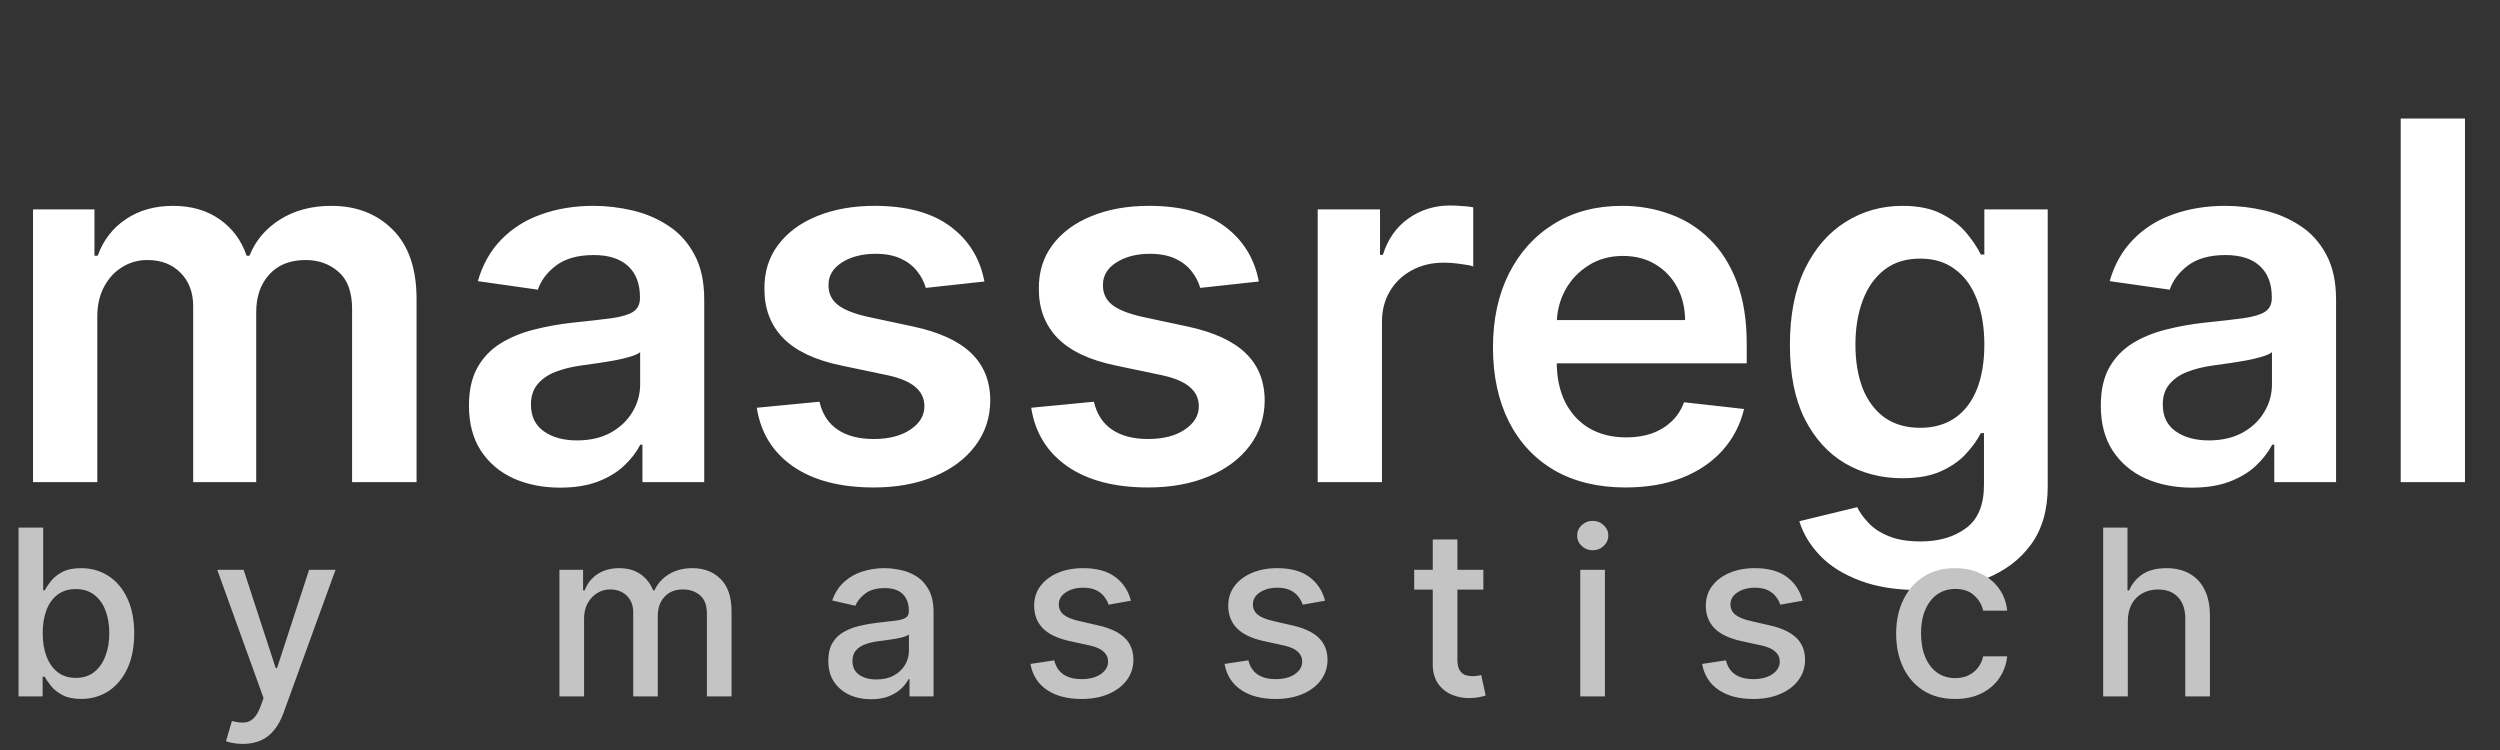
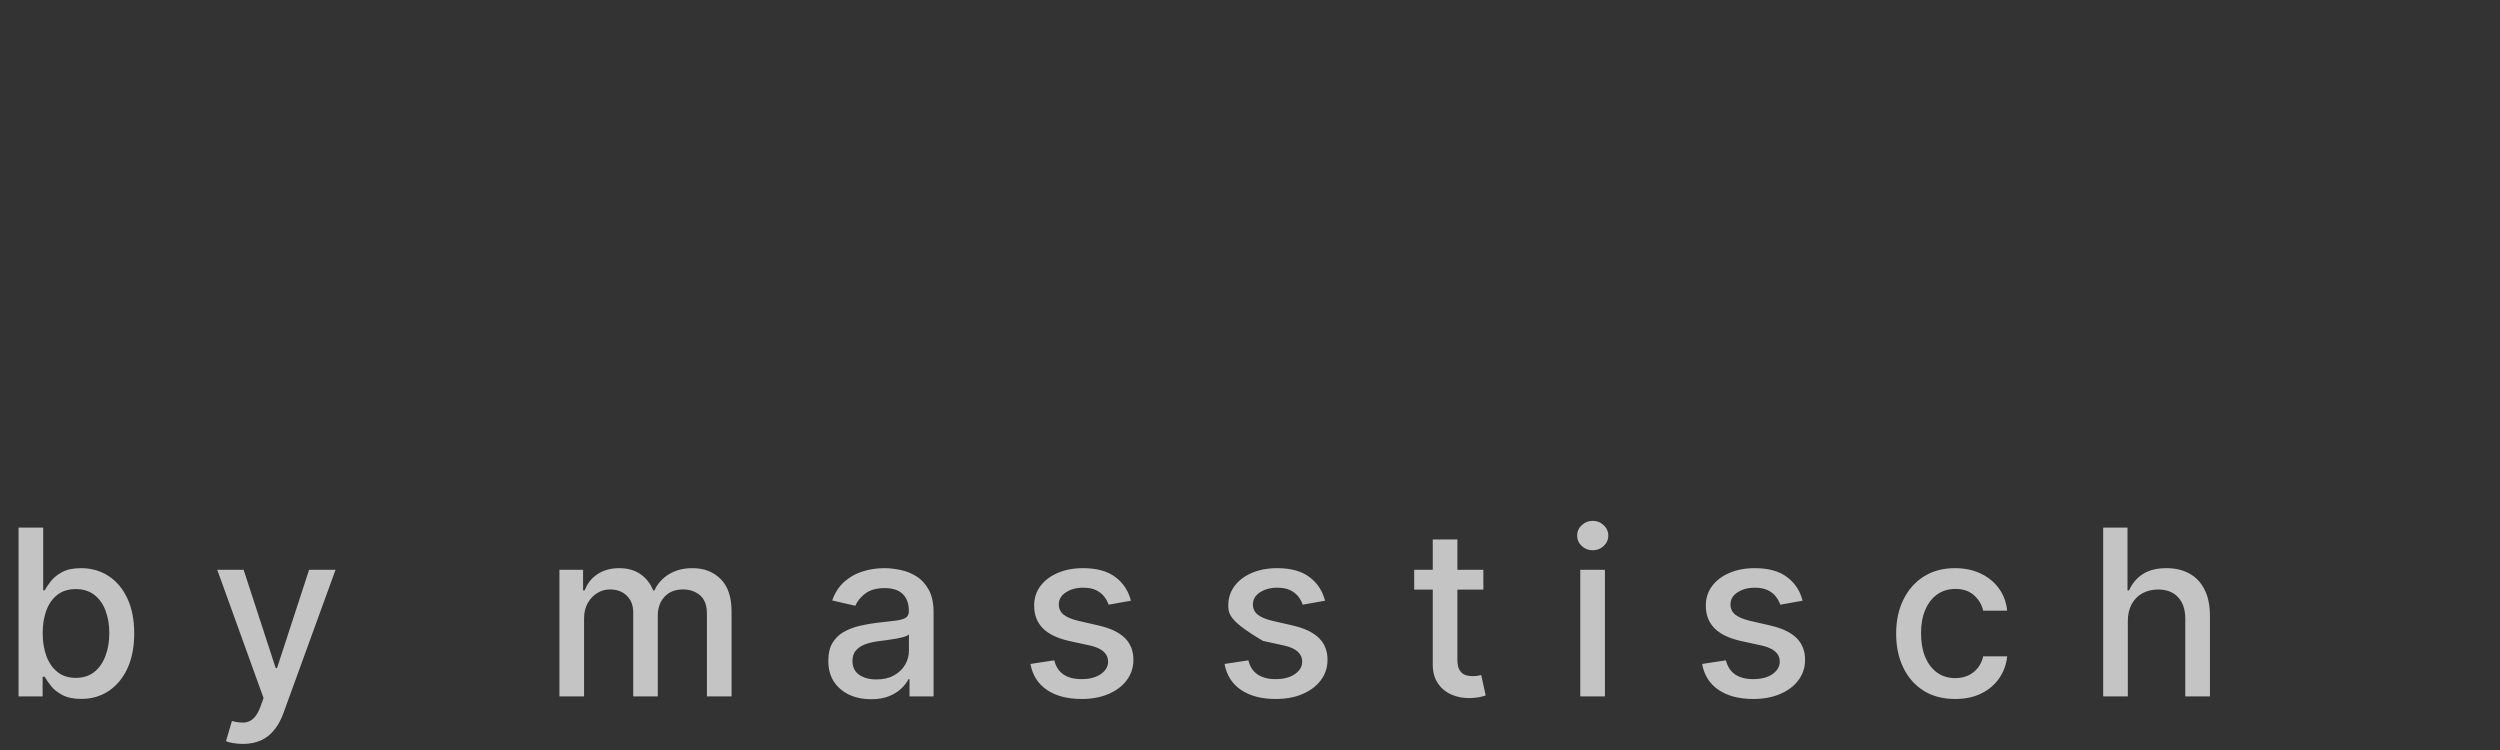
<svg xmlns="http://www.w3.org/2000/svg" width="140" height="42" viewBox="0 0 140 42" fill="none">
  <rect x="0" y="0" width="140" height="42" fill="#333333" stroke="none" />
-   <path d="M1.849 27V11.727H5.29V14.322H5.469C5.787 13.447 6.314 12.765 7.05 12.274C7.786 11.777 8.664 11.528 9.685 11.528C10.719 11.528 11.59 11.78 12.3 12.284C13.016 12.781 13.519 13.461 13.811 14.322H13.97C14.308 13.474 14.878 12.798 15.68 12.294C16.489 11.784 17.447 11.528 18.554 11.528C19.959 11.528 21.106 11.973 21.994 12.861C22.883 13.749 23.327 15.045 23.327 16.749V27H19.717V17.305C19.717 16.358 19.465 15.665 18.962 15.227C18.458 14.783 17.841 14.561 17.112 14.561C16.244 14.561 15.564 14.833 15.074 15.376C14.59 15.913 14.348 16.613 14.348 17.474V27H10.818V17.156C10.818 16.367 10.579 15.738 10.102 15.267C9.632 14.796 9.015 14.561 8.253 14.561C7.736 14.561 7.265 14.694 6.841 14.959C6.417 15.217 6.079 15.585 5.827 16.062C5.575 16.533 5.449 17.083 5.449 17.713V27H1.849ZM31.373 27.308C30.405 27.308 29.534 27.136 28.758 26.791C27.989 26.44 27.379 25.923 26.929 25.24C26.485 24.557 26.262 23.715 26.262 22.715C26.262 21.853 26.422 21.14 26.74 20.577C27.058 20.013 27.492 19.562 28.042 19.224C28.592 18.886 29.212 18.631 29.902 18.459C30.598 18.28 31.317 18.151 32.059 18.071C32.954 17.978 33.68 17.895 34.237 17.822C34.794 17.743 35.198 17.624 35.45 17.465C35.709 17.299 35.838 17.044 35.838 16.699V16.639C35.838 15.89 35.616 15.31 35.172 14.899C34.727 14.488 34.088 14.283 33.252 14.283C32.371 14.283 31.672 14.475 31.154 14.859C30.644 15.244 30.299 15.698 30.12 16.222L26.76 15.744C27.025 14.816 27.462 14.041 28.072 13.418C28.682 12.788 29.428 12.317 30.309 12.006C31.191 11.688 32.165 11.528 33.233 11.528C33.968 11.528 34.701 11.615 35.43 11.787C36.159 11.959 36.825 12.244 37.429 12.642C38.032 13.033 38.516 13.567 38.88 14.243C39.252 14.919 39.437 15.764 39.437 16.778V27H35.977V24.902H35.858C35.639 25.326 35.331 25.724 34.933 26.095C34.542 26.46 34.048 26.755 33.451 26.98C32.861 27.199 32.169 27.308 31.373 27.308ZM32.308 24.663C33.03 24.663 33.657 24.521 34.187 24.236C34.717 23.944 35.125 23.56 35.41 23.082C35.702 22.605 35.848 22.085 35.848 21.521V19.722C35.735 19.814 35.543 19.901 35.271 19.98C35.006 20.06 34.708 20.129 34.376 20.189C34.045 20.249 33.717 20.302 33.392 20.348C33.067 20.394 32.785 20.434 32.547 20.467C32.01 20.54 31.529 20.66 31.105 20.825C30.68 20.991 30.346 21.223 30.101 21.521C29.855 21.813 29.733 22.191 29.733 22.655C29.733 23.318 29.975 23.818 30.459 24.156C30.942 24.494 31.559 24.663 32.308 24.663ZM55.127 15.764L51.846 16.122C51.753 15.791 51.591 15.479 51.359 15.188C51.134 14.896 50.829 14.661 50.444 14.482C50.06 14.303 49.589 14.213 49.032 14.213C48.283 14.213 47.654 14.376 47.143 14.7C46.639 15.025 46.391 15.446 46.397 15.963C46.391 16.407 46.553 16.768 46.885 17.047C47.223 17.325 47.779 17.554 48.555 17.733L51.16 18.29C52.605 18.601 53.679 19.095 54.382 19.771C55.091 20.447 55.449 21.332 55.456 22.426C55.449 23.387 55.167 24.236 54.61 24.972C54.06 25.701 53.295 26.271 52.314 26.682C51.333 27.093 50.206 27.298 48.933 27.298C47.064 27.298 45.559 26.907 44.419 26.125C43.279 25.336 42.599 24.239 42.38 22.834L45.89 22.496C46.049 23.185 46.387 23.706 46.904 24.057C47.422 24.408 48.094 24.584 48.923 24.584C49.778 24.584 50.464 24.408 50.981 24.057C51.505 23.706 51.767 23.271 51.767 22.754C51.767 22.317 51.598 21.956 51.26 21.671C50.928 21.385 50.411 21.167 49.709 21.014L47.103 20.467C45.638 20.162 44.555 19.649 43.852 18.926C43.149 18.197 42.801 17.276 42.808 16.162C42.801 15.221 43.056 14.405 43.574 13.716C44.097 13.02 44.823 12.483 45.751 12.105C46.686 11.721 47.763 11.528 48.983 11.528C50.772 11.528 52.181 11.91 53.209 12.672C54.242 13.434 54.882 14.465 55.127 15.764ZM70.495 15.764L67.213 16.122C67.121 15.791 66.958 15.479 66.726 15.188C66.501 14.896 66.196 14.661 65.811 14.482C65.427 14.303 64.956 14.213 64.4 14.213C63.65 14.213 63.021 14.376 62.51 14.7C62.007 15.025 61.758 15.446 61.765 15.963C61.758 16.407 61.92 16.768 62.252 17.047C62.59 17.325 63.147 17.554 63.922 17.733L66.527 18.29C67.972 18.601 69.046 19.095 69.749 19.771C70.458 20.447 70.816 21.332 70.823 22.426C70.816 23.387 70.534 24.236 69.978 24.972C69.427 25.701 68.662 26.271 67.681 26.682C66.7 27.093 65.573 27.298 64.3 27.298C62.431 27.298 60.926 26.907 59.786 26.125C58.646 25.336 57.966 24.239 57.748 22.834L61.258 22.496C61.416 23.185 61.755 23.706 62.272 24.057C62.789 24.408 63.462 24.584 64.29 24.584C65.145 24.584 65.831 24.408 66.348 24.057C66.872 23.706 67.134 23.271 67.134 22.754C67.134 22.317 66.965 21.956 66.627 21.671C66.295 21.385 65.778 21.167 65.076 21.014L62.471 20.467C61.006 20.162 59.922 19.649 59.219 18.926C58.517 18.197 58.168 17.276 58.175 16.162C58.168 15.221 58.424 14.405 58.941 13.716C59.464 13.02 60.19 12.483 61.118 12.105C62.053 11.721 63.13 11.528 64.35 11.528C66.14 11.528 67.548 11.91 68.576 12.672C69.61 13.434 70.249 14.465 70.495 15.764ZM73.791 27V11.727H77.281V14.273H77.44C77.718 13.391 78.196 12.712 78.872 12.234C79.555 11.751 80.334 11.508 81.209 11.508C81.407 11.508 81.629 11.518 81.875 11.538C82.126 11.552 82.335 11.575 82.501 11.608V14.919C82.349 14.866 82.107 14.82 81.775 14.78C81.45 14.733 81.135 14.71 80.831 14.71C80.174 14.71 79.584 14.853 79.061 15.138C78.544 15.416 78.136 15.804 77.838 16.301C77.539 16.798 77.39 17.372 77.39 18.021V27H73.791ZM91.025 27.298C89.494 27.298 88.171 26.98 87.058 26.344C85.951 25.701 85.099 24.793 84.502 23.619C83.906 22.439 83.607 21.051 83.607 19.453C83.607 17.882 83.906 16.503 84.502 15.317C85.105 14.124 85.947 13.195 87.028 12.533C88.108 11.863 89.378 11.528 90.836 11.528C91.777 11.528 92.665 11.681 93.501 11.986C94.343 12.284 95.085 12.748 95.728 13.378C96.378 14.008 96.888 14.81 97.259 15.784C97.63 16.752 97.816 17.905 97.816 19.244V20.348H85.298V17.922H94.366C94.359 17.233 94.21 16.619 93.918 16.082C93.627 15.539 93.219 15.111 92.695 14.8C92.178 14.488 91.575 14.332 90.886 14.332C90.15 14.332 89.504 14.511 88.947 14.869C88.39 15.221 87.956 15.685 87.644 16.261C87.339 16.831 87.183 17.458 87.177 18.141V20.259C87.177 21.147 87.339 21.909 87.664 22.546C87.989 23.175 88.443 23.659 89.026 23.997C89.61 24.329 90.292 24.494 91.075 24.494C91.598 24.494 92.072 24.421 92.496 24.276C92.921 24.123 93.289 23.901 93.6 23.609C93.912 23.318 94.147 22.956 94.306 22.526L97.667 22.903C97.455 23.792 97.05 24.567 96.454 25.23C95.864 25.886 95.108 26.397 94.187 26.761C93.265 27.119 92.211 27.298 91.025 27.298ZM107.503 33.045C106.211 33.045 105.1 32.87 104.172 32.519C103.244 32.174 102.498 31.71 101.935 31.126C101.372 30.543 100.98 29.897 100.762 29.188L104.003 28.402C104.149 28.7 104.361 28.995 104.64 29.287C104.918 29.585 105.292 29.831 105.763 30.023C106.24 30.222 106.84 30.321 107.563 30.321C108.584 30.321 109.429 30.072 110.098 29.575C110.768 29.085 111.103 28.276 111.103 27.149V24.256H110.924C110.738 24.627 110.466 25.008 110.108 25.399C109.757 25.79 109.29 26.118 108.706 26.384C108.13 26.649 107.404 26.781 106.529 26.781C105.355 26.781 104.292 26.506 103.337 25.956C102.389 25.399 101.633 24.57 101.07 23.47C100.513 22.363 100.235 20.978 100.235 19.314C100.235 17.637 100.513 16.222 101.07 15.068C101.633 13.908 102.392 13.03 103.347 12.433C104.301 11.83 105.365 11.528 106.539 11.528C107.434 11.528 108.169 11.681 108.746 11.986C109.329 12.284 109.793 12.645 110.138 13.07C110.483 13.487 110.745 13.882 110.924 14.253H111.123V11.727H114.672V27.249C114.672 28.555 114.361 29.635 113.738 30.49C113.114 31.345 112.263 31.985 111.182 32.409C110.102 32.833 108.875 33.045 107.503 33.045ZM107.533 23.957C108.295 23.957 108.945 23.772 109.482 23.401C110.019 23.029 110.426 22.496 110.705 21.8C110.983 21.104 111.123 20.268 111.123 19.294C111.123 18.333 110.983 17.491 110.705 16.768C110.433 16.046 110.029 15.486 109.492 15.088C108.962 14.684 108.309 14.482 107.533 14.482C106.731 14.482 106.061 14.69 105.525 15.108C104.988 15.526 104.583 16.099 104.311 16.828C104.04 17.551 103.904 18.373 103.904 19.294C103.904 20.229 104.04 21.047 104.311 21.75C104.59 22.446 104.998 22.99 105.534 23.381C106.078 23.765 106.744 23.957 107.533 23.957ZM122.756 27.308C121.788 27.308 120.917 27.136 120.141 26.791C119.372 26.44 118.762 25.923 118.311 25.24C117.867 24.557 117.645 23.715 117.645 22.715C117.645 21.853 117.804 21.14 118.123 20.577C118.441 20.013 118.875 19.562 119.425 19.224C119.975 18.886 120.595 18.631 121.284 18.459C121.98 18.28 122.7 18.151 123.442 18.071C124.337 17.978 125.063 17.895 125.62 17.822C126.176 17.743 126.581 17.624 126.833 17.465C127.091 17.299 127.221 17.044 127.221 16.699V16.639C127.221 15.89 126.998 15.31 126.554 14.899C126.11 14.488 125.471 14.283 124.635 14.283C123.754 14.283 123.054 14.475 122.537 14.859C122.027 15.244 121.682 15.698 121.503 16.222L118.142 15.744C118.408 14.816 118.845 14.041 119.455 13.418C120.065 12.788 120.81 12.317 121.692 12.006C122.574 11.688 123.548 11.528 124.615 11.528C125.351 11.528 126.084 11.615 126.813 11.787C127.542 11.959 128.208 12.244 128.811 12.642C129.415 13.033 129.899 13.567 130.263 14.243C130.634 14.919 130.82 15.764 130.82 16.778V27H127.36V24.902H127.24C127.022 25.326 126.713 25.724 126.316 26.095C125.925 26.46 125.431 26.755 124.834 26.98C124.244 27.199 123.551 27.308 122.756 27.308ZM123.691 24.663C124.413 24.663 125.04 24.521 125.57 24.236C126.1 23.944 126.508 23.56 126.793 23.082C127.085 22.605 127.23 22.085 127.23 21.521V19.722C127.118 19.814 126.926 19.901 126.654 19.98C126.389 20.06 126.09 20.129 125.759 20.189C125.427 20.249 125.099 20.302 124.775 20.348C124.45 20.394 124.168 20.434 123.929 20.467C123.392 20.54 122.912 20.66 122.488 20.825C122.063 20.991 121.729 21.223 121.483 21.521C121.238 21.813 121.115 22.191 121.115 22.655C121.115 23.318 121.357 23.818 121.841 24.156C122.325 24.494 122.942 24.663 123.691 24.663ZM138.039 6.636V27H134.439V6.636H138.039Z" fill="white" />
-   <path d="M1.039 39V29.546H2.419V33.059H2.502C2.582 32.911 2.698 32.74 2.848 32.546C2.999 32.352 3.208 32.183 3.476 32.038C3.744 31.891 4.098 31.817 4.538 31.817C5.11 31.817 5.621 31.961 6.071 32.251C6.52 32.54 6.872 32.957 7.128 33.502C7.386 34.047 7.516 34.702 7.516 35.468C7.516 36.235 7.388 36.892 7.132 37.44C6.877 37.984 6.526 38.404 6.08 38.7C5.634 38.992 5.124 39.139 4.552 39.139C4.121 39.139 3.769 39.066 3.495 38.922C3.224 38.777 3.011 38.608 2.858 38.414C2.704 38.22 2.585 38.047 2.502 37.897H2.387V39H1.039ZM2.391 35.455C2.391 35.953 2.464 36.39 2.608 36.766C2.753 37.141 2.962 37.435 3.236 37.647C3.51 37.857 3.846 37.961 4.243 37.961C4.655 37.961 5 37.852 5.277 37.633C5.554 37.412 5.763 37.112 5.904 36.733C6.049 36.355 6.121 35.928 6.121 35.455C6.121 34.987 6.051 34.567 5.909 34.194C5.771 33.822 5.561 33.528 5.281 33.312C5.004 33.097 4.658 32.989 4.243 32.989C3.842 32.989 3.504 33.092 3.227 33.299C2.953 33.505 2.745 33.793 2.604 34.162C2.462 34.531 2.391 34.962 2.391 35.455ZM13.597 41.659C13.391 41.659 13.203 41.642 13.034 41.608C12.864 41.578 12.738 41.544 12.655 41.507L12.988 40.376C13.24 40.443 13.465 40.473 13.662 40.463C13.858 40.454 14.032 40.38 14.183 40.242C14.337 40.103 14.473 39.877 14.589 39.563L14.76 39.092L12.166 31.909H13.643L15.439 37.412H15.513L17.309 31.909H18.79L15.868 39.946C15.733 40.316 15.56 40.628 15.351 40.883C15.142 41.142 14.893 41.336 14.603 41.465C14.314 41.594 13.979 41.659 13.597 41.659ZM31.328 39V31.909H32.653V33.063H32.741C32.889 32.672 33.13 32.368 33.465 32.149C33.801 31.928 34.203 31.817 34.67 31.817C35.144 31.817 35.541 31.928 35.861 32.149C36.185 32.371 36.423 32.675 36.577 33.063H36.651C36.82 32.685 37.09 32.383 37.459 32.158C37.828 31.931 38.268 31.817 38.779 31.817C39.422 31.817 39.947 32.018 40.353 32.422C40.763 32.825 40.967 33.432 40.967 34.245V39H39.587V34.374C39.587 33.894 39.456 33.546 39.195 33.331C38.933 33.115 38.621 33.008 38.257 33.008C37.808 33.008 37.459 33.146 37.209 33.423C36.96 33.697 36.836 34.05 36.836 34.48V39H35.46V34.287C35.46 33.902 35.34 33.593 35.1 33.359C34.86 33.125 34.547 33.008 34.163 33.008C33.901 33.008 33.659 33.077 33.438 33.216C33.219 33.351 33.042 33.54 32.907 33.783C32.775 34.026 32.708 34.308 32.708 34.628V39H31.328ZM48.781 39.157C48.332 39.157 47.925 39.074 47.562 38.908C47.199 38.738 46.911 38.494 46.699 38.174C46.49 37.854 46.385 37.461 46.385 36.996C46.385 36.596 46.462 36.267 46.616 36.008C46.77 35.75 46.977 35.545 47.239 35.395C47.501 35.244 47.793 35.13 48.116 35.053C48.439 34.976 48.769 34.917 49.104 34.877C49.529 34.828 49.873 34.788 50.138 34.758C50.403 34.724 50.595 34.67 50.715 34.596C50.835 34.522 50.895 34.402 50.895 34.236V34.203C50.895 33.8 50.781 33.488 50.554 33.266C50.329 33.045 49.993 32.934 49.547 32.934C49.083 32.934 48.716 33.037 48.449 33.243C48.184 33.446 48.001 33.673 47.899 33.922L46.602 33.626C46.756 33.196 46.98 32.848 47.276 32.583C47.575 32.315 47.918 32.121 48.305 32.001C48.693 31.878 49.101 31.817 49.529 31.817C49.812 31.817 50.112 31.851 50.429 31.918C50.749 31.983 51.048 32.103 51.325 32.278C51.605 32.454 51.834 32.705 52.013 33.031C52.191 33.354 52.28 33.774 52.28 34.291V39H50.932V38.031H50.877C50.788 38.209 50.654 38.385 50.475 38.557C50.297 38.729 50.067 38.872 49.787 38.986C49.507 39.1 49.172 39.157 48.781 39.157ZM49.081 38.049C49.463 38.049 49.789 37.974 50.06 37.823C50.334 37.672 50.541 37.475 50.683 37.232C50.828 36.986 50.9 36.722 50.9 36.443V35.528C50.851 35.578 50.755 35.624 50.614 35.667C50.475 35.707 50.317 35.742 50.138 35.773C49.96 35.801 49.786 35.827 49.617 35.852C49.447 35.873 49.306 35.892 49.192 35.907C48.924 35.941 48.679 35.998 48.458 36.078C48.239 36.158 48.064 36.273 47.931 36.424C47.802 36.572 47.738 36.769 47.738 37.015C47.738 37.356 47.864 37.615 48.116 37.791C48.368 37.963 48.69 38.049 49.081 38.049ZM63.332 33.64L62.081 33.862C62.029 33.702 61.946 33.55 61.832 33.405C61.721 33.26 61.57 33.142 61.38 33.049C61.189 32.957 60.95 32.911 60.664 32.911C60.273 32.911 59.947 32.999 59.685 33.174C59.424 33.346 59.293 33.569 59.293 33.843C59.293 34.08 59.381 34.271 59.556 34.416C59.731 34.56 60.015 34.679 60.406 34.771L61.532 35.03C62.184 35.181 62.671 35.413 62.991 35.727C63.311 36.041 63.471 36.449 63.471 36.95C63.471 37.375 63.348 37.754 63.102 38.086C62.858 38.415 62.518 38.674 62.081 38.861C61.647 39.049 61.144 39.143 60.572 39.143C59.778 39.143 59.13 38.974 58.628 38.635C58.127 38.294 57.819 37.809 57.705 37.181L59.039 36.978C59.122 37.326 59.293 37.589 59.551 37.767C59.81 37.943 60.147 38.031 60.562 38.031C61.015 38.031 61.377 37.937 61.647 37.749C61.918 37.558 62.053 37.326 62.053 37.052C62.053 36.83 61.97 36.644 61.804 36.493C61.641 36.342 61.39 36.229 61.052 36.152L59.852 35.889C59.19 35.738 58.7 35.498 58.383 35.168C58.069 34.839 57.913 34.422 57.913 33.917C57.913 33.499 58.029 33.133 58.263 32.819C58.497 32.505 58.821 32.26 59.233 32.084C59.645 31.906 60.118 31.817 60.65 31.817C61.416 31.817 62.02 31.983 62.46 32.315C62.9 32.645 63.191 33.086 63.332 33.64ZM74.202 33.64L72.951 33.862C72.899 33.702 72.816 33.55 72.702 33.405C72.591 33.26 72.44 33.142 72.249 33.049C72.058 32.957 71.82 32.911 71.534 32.911C71.143 32.911 70.817 32.999 70.555 33.174C70.293 33.346 70.163 33.569 70.163 33.843C70.163 34.08 70.25 34.271 70.426 34.416C70.601 34.56 70.884 34.679 71.275 34.771L72.402 35.03C73.054 35.181 73.54 35.413 73.86 35.727C74.18 36.041 74.341 36.449 74.341 36.95C74.341 37.375 74.217 37.754 73.971 38.086C73.728 38.415 73.388 38.674 72.951 38.861C72.517 39.049 72.014 39.143 71.441 39.143C70.647 39.143 69.999 38.974 69.498 38.635C68.996 38.294 68.688 37.809 68.575 37.181L69.909 36.978C69.992 37.326 70.163 37.589 70.421 37.767C70.68 37.943 71.017 38.031 71.432 38.031C71.885 38.031 72.246 37.937 72.517 37.749C72.788 37.558 72.923 37.326 72.923 37.052C72.923 36.83 72.84 36.644 72.674 36.493C72.511 36.342 72.26 36.229 71.921 36.152L70.721 35.889C70.059 35.738 69.57 35.498 69.253 35.168C68.939 34.839 68.782 34.422 68.782 33.917C68.782 33.499 68.899 33.133 69.133 32.819C69.367 32.505 69.69 32.26 70.103 32.084C70.515 31.906 70.987 31.817 71.52 31.817C72.286 31.817 72.889 31.983 73.329 32.315C73.77 32.645 74.061 33.086 74.202 33.64ZM83.068 31.909V33.017H79.195V31.909H83.068ZM80.234 30.21H81.614V36.918C81.614 37.186 81.654 37.387 81.734 37.523C81.814 37.655 81.917 37.746 82.043 37.795C82.173 37.841 82.313 37.864 82.463 37.864C82.574 37.864 82.671 37.857 82.754 37.841C82.837 37.826 82.902 37.814 82.948 37.804L83.198 38.945C83.117 38.975 83.004 39.006 82.856 39.037C82.708 39.071 82.523 39.089 82.302 39.092C81.939 39.099 81.6 39.034 81.286 38.898C80.972 38.763 80.718 38.554 80.525 38.271C80.331 37.987 80.234 37.632 80.234 37.204V30.21ZM88.495 39V31.909H89.875V39H88.495ZM89.192 30.815C88.952 30.815 88.746 30.735 88.574 30.575C88.404 30.412 88.32 30.218 88.32 29.993C88.32 29.765 88.404 29.572 88.574 29.412C88.746 29.248 88.952 29.167 89.192 29.167C89.432 29.167 89.637 29.248 89.806 29.412C89.978 29.572 90.065 29.765 90.065 29.993C90.065 30.218 89.978 30.412 89.806 30.575C89.637 30.735 89.432 30.815 89.192 30.815ZM100.946 33.64L99.695 33.862C99.643 33.702 99.559 33.55 99.446 33.405C99.335 33.26 99.184 33.142 98.993 33.049C98.802 32.957 98.564 32.911 98.278 32.911C97.887 32.911 97.561 32.999 97.299 33.174C97.037 33.346 96.907 33.569 96.907 33.843C96.907 34.08 96.994 34.271 97.17 34.416C97.345 34.56 97.628 34.679 98.019 34.771L99.145 35.03C99.798 35.181 100.284 35.413 100.604 35.727C100.924 36.041 101.084 36.449 101.084 36.95C101.084 37.375 100.961 37.754 100.715 38.086C100.472 38.415 100.132 38.674 99.695 38.861C99.261 39.049 98.758 39.143 98.185 39.143C97.391 39.143 96.743 38.974 96.242 38.635C95.74 38.294 95.432 37.809 95.319 37.181L96.653 36.978C96.736 37.326 96.907 37.589 97.165 37.767C97.424 37.943 97.761 38.031 98.176 38.031C98.629 38.031 98.99 37.937 99.261 37.749C99.532 37.558 99.667 37.326 99.667 37.052C99.667 36.83 99.584 36.644 99.418 36.493C99.255 36.342 99.004 36.229 98.665 36.152L97.465 35.889C96.803 35.738 96.314 35.498 95.997 35.168C95.683 34.839 95.526 34.422 95.526 33.917C95.526 33.499 95.643 33.133 95.877 32.819C96.111 32.505 96.434 32.26 96.847 32.084C97.259 31.906 97.731 31.817 98.264 31.817C99.03 31.817 99.633 31.983 100.073 32.315C100.514 32.645 100.804 33.086 100.946 33.64ZM109.489 39.143C108.803 39.143 108.212 38.988 107.716 38.677C107.224 38.363 106.845 37.931 106.581 37.38C106.316 36.829 106.184 36.198 106.184 35.487C106.184 34.767 106.319 34.131 106.59 33.58C106.861 33.026 107.242 32.594 107.735 32.283C108.227 31.972 108.807 31.817 109.475 31.817C110.014 31.817 110.494 31.917 110.915 32.117C111.337 32.314 111.677 32.591 111.936 32.948C112.197 33.305 112.353 33.722 112.402 34.199H111.059C110.985 33.867 110.815 33.58 110.551 33.34C110.289 33.1 109.938 32.98 109.498 32.98C109.114 32.98 108.777 33.082 108.487 33.285C108.201 33.485 107.978 33.771 107.818 34.144C107.658 34.513 107.578 34.95 107.578 35.455C107.578 35.972 107.656 36.418 107.813 36.793C107.97 37.169 108.192 37.46 108.478 37.666C108.767 37.872 109.107 37.975 109.498 37.975C109.76 37.975 109.997 37.927 110.209 37.832C110.425 37.733 110.605 37.593 110.749 37.412C110.897 37.23 111 37.012 111.059 36.756H112.402C112.353 37.215 112.203 37.624 111.954 37.984C111.705 38.344 111.371 38.628 110.952 38.834C110.537 39.04 110.049 39.143 109.489 39.143ZM119.158 34.79V39H117.778V29.546H119.14V33.063H119.228C119.394 32.682 119.648 32.378 119.989 32.154C120.331 31.929 120.777 31.817 121.328 31.817C121.814 31.817 122.239 31.917 122.602 32.117C122.969 32.317 123.252 32.615 123.452 33.012C123.655 33.406 123.756 33.899 123.756 34.49V39H122.376V34.656C122.376 34.136 122.242 33.733 121.974 33.446C121.707 33.157 121.334 33.012 120.857 33.012C120.531 33.012 120.239 33.082 119.98 33.22C119.725 33.359 119.523 33.562 119.375 33.83C119.231 34.094 119.158 34.414 119.158 34.79Z" fill="#C4C4C4" />
+   <path d="M1.039 39V29.546H2.419V33.059H2.502C2.582 32.911 2.698 32.74 2.848 32.546C2.999 32.352 3.208 32.183 3.476 32.038C3.744 31.891 4.098 31.817 4.538 31.817C5.11 31.817 5.621 31.961 6.071 32.251C6.52 32.54 6.872 32.957 7.128 33.502C7.386 34.047 7.516 34.702 7.516 35.468C7.516 36.235 7.388 36.892 7.132 37.44C6.877 37.984 6.526 38.404 6.08 38.7C5.634 38.992 5.124 39.139 4.552 39.139C4.121 39.139 3.769 39.066 3.495 38.922C3.224 38.777 3.011 38.608 2.858 38.414C2.704 38.22 2.585 38.047 2.502 37.897H2.387V39H1.039ZM2.391 35.455C2.391 35.953 2.464 36.39 2.608 36.766C2.753 37.141 2.962 37.435 3.236 37.647C3.51 37.857 3.846 37.961 4.243 37.961C4.655 37.961 5 37.852 5.277 37.633C5.554 37.412 5.763 37.112 5.904 36.733C6.049 36.355 6.121 35.928 6.121 35.455C6.121 34.987 6.051 34.567 5.909 34.194C5.771 33.822 5.561 33.528 5.281 33.312C5.004 33.097 4.658 32.989 4.243 32.989C3.842 32.989 3.504 33.092 3.227 33.299C2.953 33.505 2.745 33.793 2.604 34.162C2.462 34.531 2.391 34.962 2.391 35.455ZM13.597 41.659C13.391 41.659 13.203 41.642 13.034 41.608C12.864 41.578 12.738 41.544 12.655 41.507L12.988 40.376C13.24 40.443 13.465 40.473 13.662 40.463C13.858 40.454 14.032 40.38 14.183 40.242C14.337 40.103 14.473 39.877 14.589 39.563L14.76 39.092L12.166 31.909H13.643L15.439 37.412H15.513L17.309 31.909H18.79L15.868 39.946C15.733 40.316 15.56 40.628 15.351 40.883C15.142 41.142 14.893 41.336 14.603 41.465C14.314 41.594 13.979 41.659 13.597 41.659ZM31.328 39V31.909H32.653V33.063H32.741C32.889 32.672 33.13 32.368 33.465 32.149C33.801 31.928 34.203 31.817 34.67 31.817C35.144 31.817 35.541 31.928 35.861 32.149C36.185 32.371 36.423 32.675 36.577 33.063H36.651C36.82 32.685 37.09 32.383 37.459 32.158C37.828 31.931 38.268 31.817 38.779 31.817C39.422 31.817 39.947 32.018 40.353 32.422C40.763 32.825 40.967 33.432 40.967 34.245V39H39.587V34.374C39.587 33.894 39.456 33.546 39.195 33.331C38.933 33.115 38.621 33.008 38.257 33.008C37.808 33.008 37.459 33.146 37.209 33.423C36.96 33.697 36.836 34.05 36.836 34.48V39H35.46V34.287C35.46 33.902 35.34 33.593 35.1 33.359C34.86 33.125 34.547 33.008 34.163 33.008C33.901 33.008 33.659 33.077 33.438 33.216C33.219 33.351 33.042 33.54 32.907 33.783C32.775 34.026 32.708 34.308 32.708 34.628V39H31.328ZM48.781 39.157C48.332 39.157 47.925 39.074 47.562 38.908C47.199 38.738 46.911 38.494 46.699 38.174C46.49 37.854 46.385 37.461 46.385 36.996C46.385 36.596 46.462 36.267 46.616 36.008C46.77 35.75 46.977 35.545 47.239 35.395C47.501 35.244 47.793 35.13 48.116 35.053C48.439 34.976 48.769 34.917 49.104 34.877C49.529 34.828 49.873 34.788 50.138 34.758C50.403 34.724 50.595 34.67 50.715 34.596C50.835 34.522 50.895 34.402 50.895 34.236V34.203C50.895 33.8 50.781 33.488 50.554 33.266C50.329 33.045 49.993 32.934 49.547 32.934C49.083 32.934 48.716 33.037 48.449 33.243C48.184 33.446 48.001 33.673 47.899 33.922L46.602 33.626C46.756 33.196 46.98 32.848 47.276 32.583C47.575 32.315 47.918 32.121 48.305 32.001C48.693 31.878 49.101 31.817 49.529 31.817C49.812 31.817 50.112 31.851 50.429 31.918C50.749 31.983 51.048 32.103 51.325 32.278C51.605 32.454 51.834 32.705 52.013 33.031C52.191 33.354 52.28 33.774 52.28 34.291V39H50.932V38.031H50.877C50.788 38.209 50.654 38.385 50.475 38.557C50.297 38.729 50.067 38.872 49.787 38.986C49.507 39.1 49.172 39.157 48.781 39.157ZM49.081 38.049C49.463 38.049 49.789 37.974 50.06 37.823C50.334 37.672 50.541 37.475 50.683 37.232C50.828 36.986 50.9 36.722 50.9 36.443V35.528C50.851 35.578 50.755 35.624 50.614 35.667C50.475 35.707 50.317 35.742 50.138 35.773C49.96 35.801 49.786 35.827 49.617 35.852C49.447 35.873 49.306 35.892 49.192 35.907C48.924 35.941 48.679 35.998 48.458 36.078C48.239 36.158 48.064 36.273 47.931 36.424C47.802 36.572 47.738 36.769 47.738 37.015C47.738 37.356 47.864 37.615 48.116 37.791C48.368 37.963 48.69 38.049 49.081 38.049ZM63.332 33.64L62.081 33.862C62.029 33.702 61.946 33.55 61.832 33.405C61.721 33.26 61.57 33.142 61.38 33.049C61.189 32.957 60.95 32.911 60.664 32.911C60.273 32.911 59.947 32.999 59.685 33.174C59.424 33.346 59.293 33.569 59.293 33.843C59.293 34.08 59.381 34.271 59.556 34.416C59.731 34.56 60.015 34.679 60.406 34.771L61.532 35.03C62.184 35.181 62.671 35.413 62.991 35.727C63.311 36.041 63.471 36.449 63.471 36.95C63.471 37.375 63.348 37.754 63.102 38.086C62.858 38.415 62.518 38.674 62.081 38.861C61.647 39.049 61.144 39.143 60.572 39.143C59.778 39.143 59.13 38.974 58.628 38.635C58.127 38.294 57.819 37.809 57.705 37.181L59.039 36.978C59.122 37.326 59.293 37.589 59.551 37.767C59.81 37.943 60.147 38.031 60.562 38.031C61.015 38.031 61.377 37.937 61.647 37.749C61.918 37.558 62.053 37.326 62.053 37.052C62.053 36.83 61.97 36.644 61.804 36.493C61.641 36.342 61.39 36.229 61.052 36.152L59.852 35.889C59.19 35.738 58.7 35.498 58.383 35.168C58.069 34.839 57.913 34.422 57.913 33.917C57.913 33.499 58.029 33.133 58.263 32.819C58.497 32.505 58.821 32.26 59.233 32.084C59.645 31.906 60.118 31.817 60.65 31.817C61.416 31.817 62.02 31.983 62.46 32.315C62.9 32.645 63.191 33.086 63.332 33.64ZM74.202 33.64L72.951 33.862C72.899 33.702 72.816 33.55 72.702 33.405C72.591 33.26 72.44 33.142 72.249 33.049C72.058 32.957 71.82 32.911 71.534 32.911C71.143 32.911 70.817 32.999 70.555 33.174C70.293 33.346 70.163 33.569 70.163 33.843C70.163 34.08 70.25 34.271 70.426 34.416C70.601 34.56 70.884 34.679 71.275 34.771L72.402 35.03C73.054 35.181 73.54 35.413 73.86 35.727C74.18 36.041 74.341 36.449 74.341 36.95C74.341 37.375 74.217 37.754 73.971 38.086C73.728 38.415 73.388 38.674 72.951 38.861C72.517 39.049 72.014 39.143 71.441 39.143C70.647 39.143 69.999 38.974 69.498 38.635C68.996 38.294 68.688 37.809 68.575 37.181L69.909 36.978C69.992 37.326 70.163 37.589 70.421 37.767C70.68 37.943 71.017 38.031 71.432 38.031C71.885 38.031 72.246 37.937 72.517 37.749C72.788 37.558 72.923 37.326 72.923 37.052C72.923 36.83 72.84 36.644 72.674 36.493C72.511 36.342 72.26 36.229 71.921 36.152L70.721 35.889C68.939 34.839 68.782 34.422 68.782 33.917C68.782 33.499 68.899 33.133 69.133 32.819C69.367 32.505 69.69 32.26 70.103 32.084C70.515 31.906 70.987 31.817 71.52 31.817C72.286 31.817 72.889 31.983 73.329 32.315C73.77 32.645 74.061 33.086 74.202 33.64ZM83.068 31.909V33.017H79.195V31.909H83.068ZM80.234 30.21H81.614V36.918C81.614 37.186 81.654 37.387 81.734 37.523C81.814 37.655 81.917 37.746 82.043 37.795C82.173 37.841 82.313 37.864 82.463 37.864C82.574 37.864 82.671 37.857 82.754 37.841C82.837 37.826 82.902 37.814 82.948 37.804L83.198 38.945C83.117 38.975 83.004 39.006 82.856 39.037C82.708 39.071 82.523 39.089 82.302 39.092C81.939 39.099 81.6 39.034 81.286 38.898C80.972 38.763 80.718 38.554 80.525 38.271C80.331 37.987 80.234 37.632 80.234 37.204V30.21ZM88.495 39V31.909H89.875V39H88.495ZM89.192 30.815C88.952 30.815 88.746 30.735 88.574 30.575C88.404 30.412 88.32 30.218 88.32 29.993C88.32 29.765 88.404 29.572 88.574 29.412C88.746 29.248 88.952 29.167 89.192 29.167C89.432 29.167 89.637 29.248 89.806 29.412C89.978 29.572 90.065 29.765 90.065 29.993C90.065 30.218 89.978 30.412 89.806 30.575C89.637 30.735 89.432 30.815 89.192 30.815ZM100.946 33.64L99.695 33.862C99.643 33.702 99.559 33.55 99.446 33.405C99.335 33.26 99.184 33.142 98.993 33.049C98.802 32.957 98.564 32.911 98.278 32.911C97.887 32.911 97.561 32.999 97.299 33.174C97.037 33.346 96.907 33.569 96.907 33.843C96.907 34.08 96.994 34.271 97.17 34.416C97.345 34.56 97.628 34.679 98.019 34.771L99.145 35.03C99.798 35.181 100.284 35.413 100.604 35.727C100.924 36.041 101.084 36.449 101.084 36.95C101.084 37.375 100.961 37.754 100.715 38.086C100.472 38.415 100.132 38.674 99.695 38.861C99.261 39.049 98.758 39.143 98.185 39.143C97.391 39.143 96.743 38.974 96.242 38.635C95.74 38.294 95.432 37.809 95.319 37.181L96.653 36.978C96.736 37.326 96.907 37.589 97.165 37.767C97.424 37.943 97.761 38.031 98.176 38.031C98.629 38.031 98.99 37.937 99.261 37.749C99.532 37.558 99.667 37.326 99.667 37.052C99.667 36.83 99.584 36.644 99.418 36.493C99.255 36.342 99.004 36.229 98.665 36.152L97.465 35.889C96.803 35.738 96.314 35.498 95.997 35.168C95.683 34.839 95.526 34.422 95.526 33.917C95.526 33.499 95.643 33.133 95.877 32.819C96.111 32.505 96.434 32.26 96.847 32.084C97.259 31.906 97.731 31.817 98.264 31.817C99.03 31.817 99.633 31.983 100.073 32.315C100.514 32.645 100.804 33.086 100.946 33.64ZM109.489 39.143C108.803 39.143 108.212 38.988 107.716 38.677C107.224 38.363 106.845 37.931 106.581 37.38C106.316 36.829 106.184 36.198 106.184 35.487C106.184 34.767 106.319 34.131 106.59 33.58C106.861 33.026 107.242 32.594 107.735 32.283C108.227 31.972 108.807 31.817 109.475 31.817C110.014 31.817 110.494 31.917 110.915 32.117C111.337 32.314 111.677 32.591 111.936 32.948C112.197 33.305 112.353 33.722 112.402 34.199H111.059C110.985 33.867 110.815 33.58 110.551 33.34C110.289 33.1 109.938 32.98 109.498 32.98C109.114 32.98 108.777 33.082 108.487 33.285C108.201 33.485 107.978 33.771 107.818 34.144C107.658 34.513 107.578 34.95 107.578 35.455C107.578 35.972 107.656 36.418 107.813 36.793C107.97 37.169 108.192 37.46 108.478 37.666C108.767 37.872 109.107 37.975 109.498 37.975C109.76 37.975 109.997 37.927 110.209 37.832C110.425 37.733 110.605 37.593 110.749 37.412C110.897 37.23 111 37.012 111.059 36.756H112.402C112.353 37.215 112.203 37.624 111.954 37.984C111.705 38.344 111.371 38.628 110.952 38.834C110.537 39.04 110.049 39.143 109.489 39.143ZM119.158 34.79V39H117.778V29.546H119.14V33.063H119.228C119.394 32.682 119.648 32.378 119.989 32.154C120.331 31.929 120.777 31.817 121.328 31.817C121.814 31.817 122.239 31.917 122.602 32.117C122.969 32.317 123.252 32.615 123.452 33.012C123.655 33.406 123.756 33.899 123.756 34.49V39H122.376V34.656C122.376 34.136 122.242 33.733 121.974 33.446C121.707 33.157 121.334 33.012 120.857 33.012C120.531 33.012 120.239 33.082 119.98 33.22C119.725 33.359 119.523 33.562 119.375 33.83C119.231 34.094 119.158 34.414 119.158 34.79Z" fill="#C4C4C4" />
</svg>